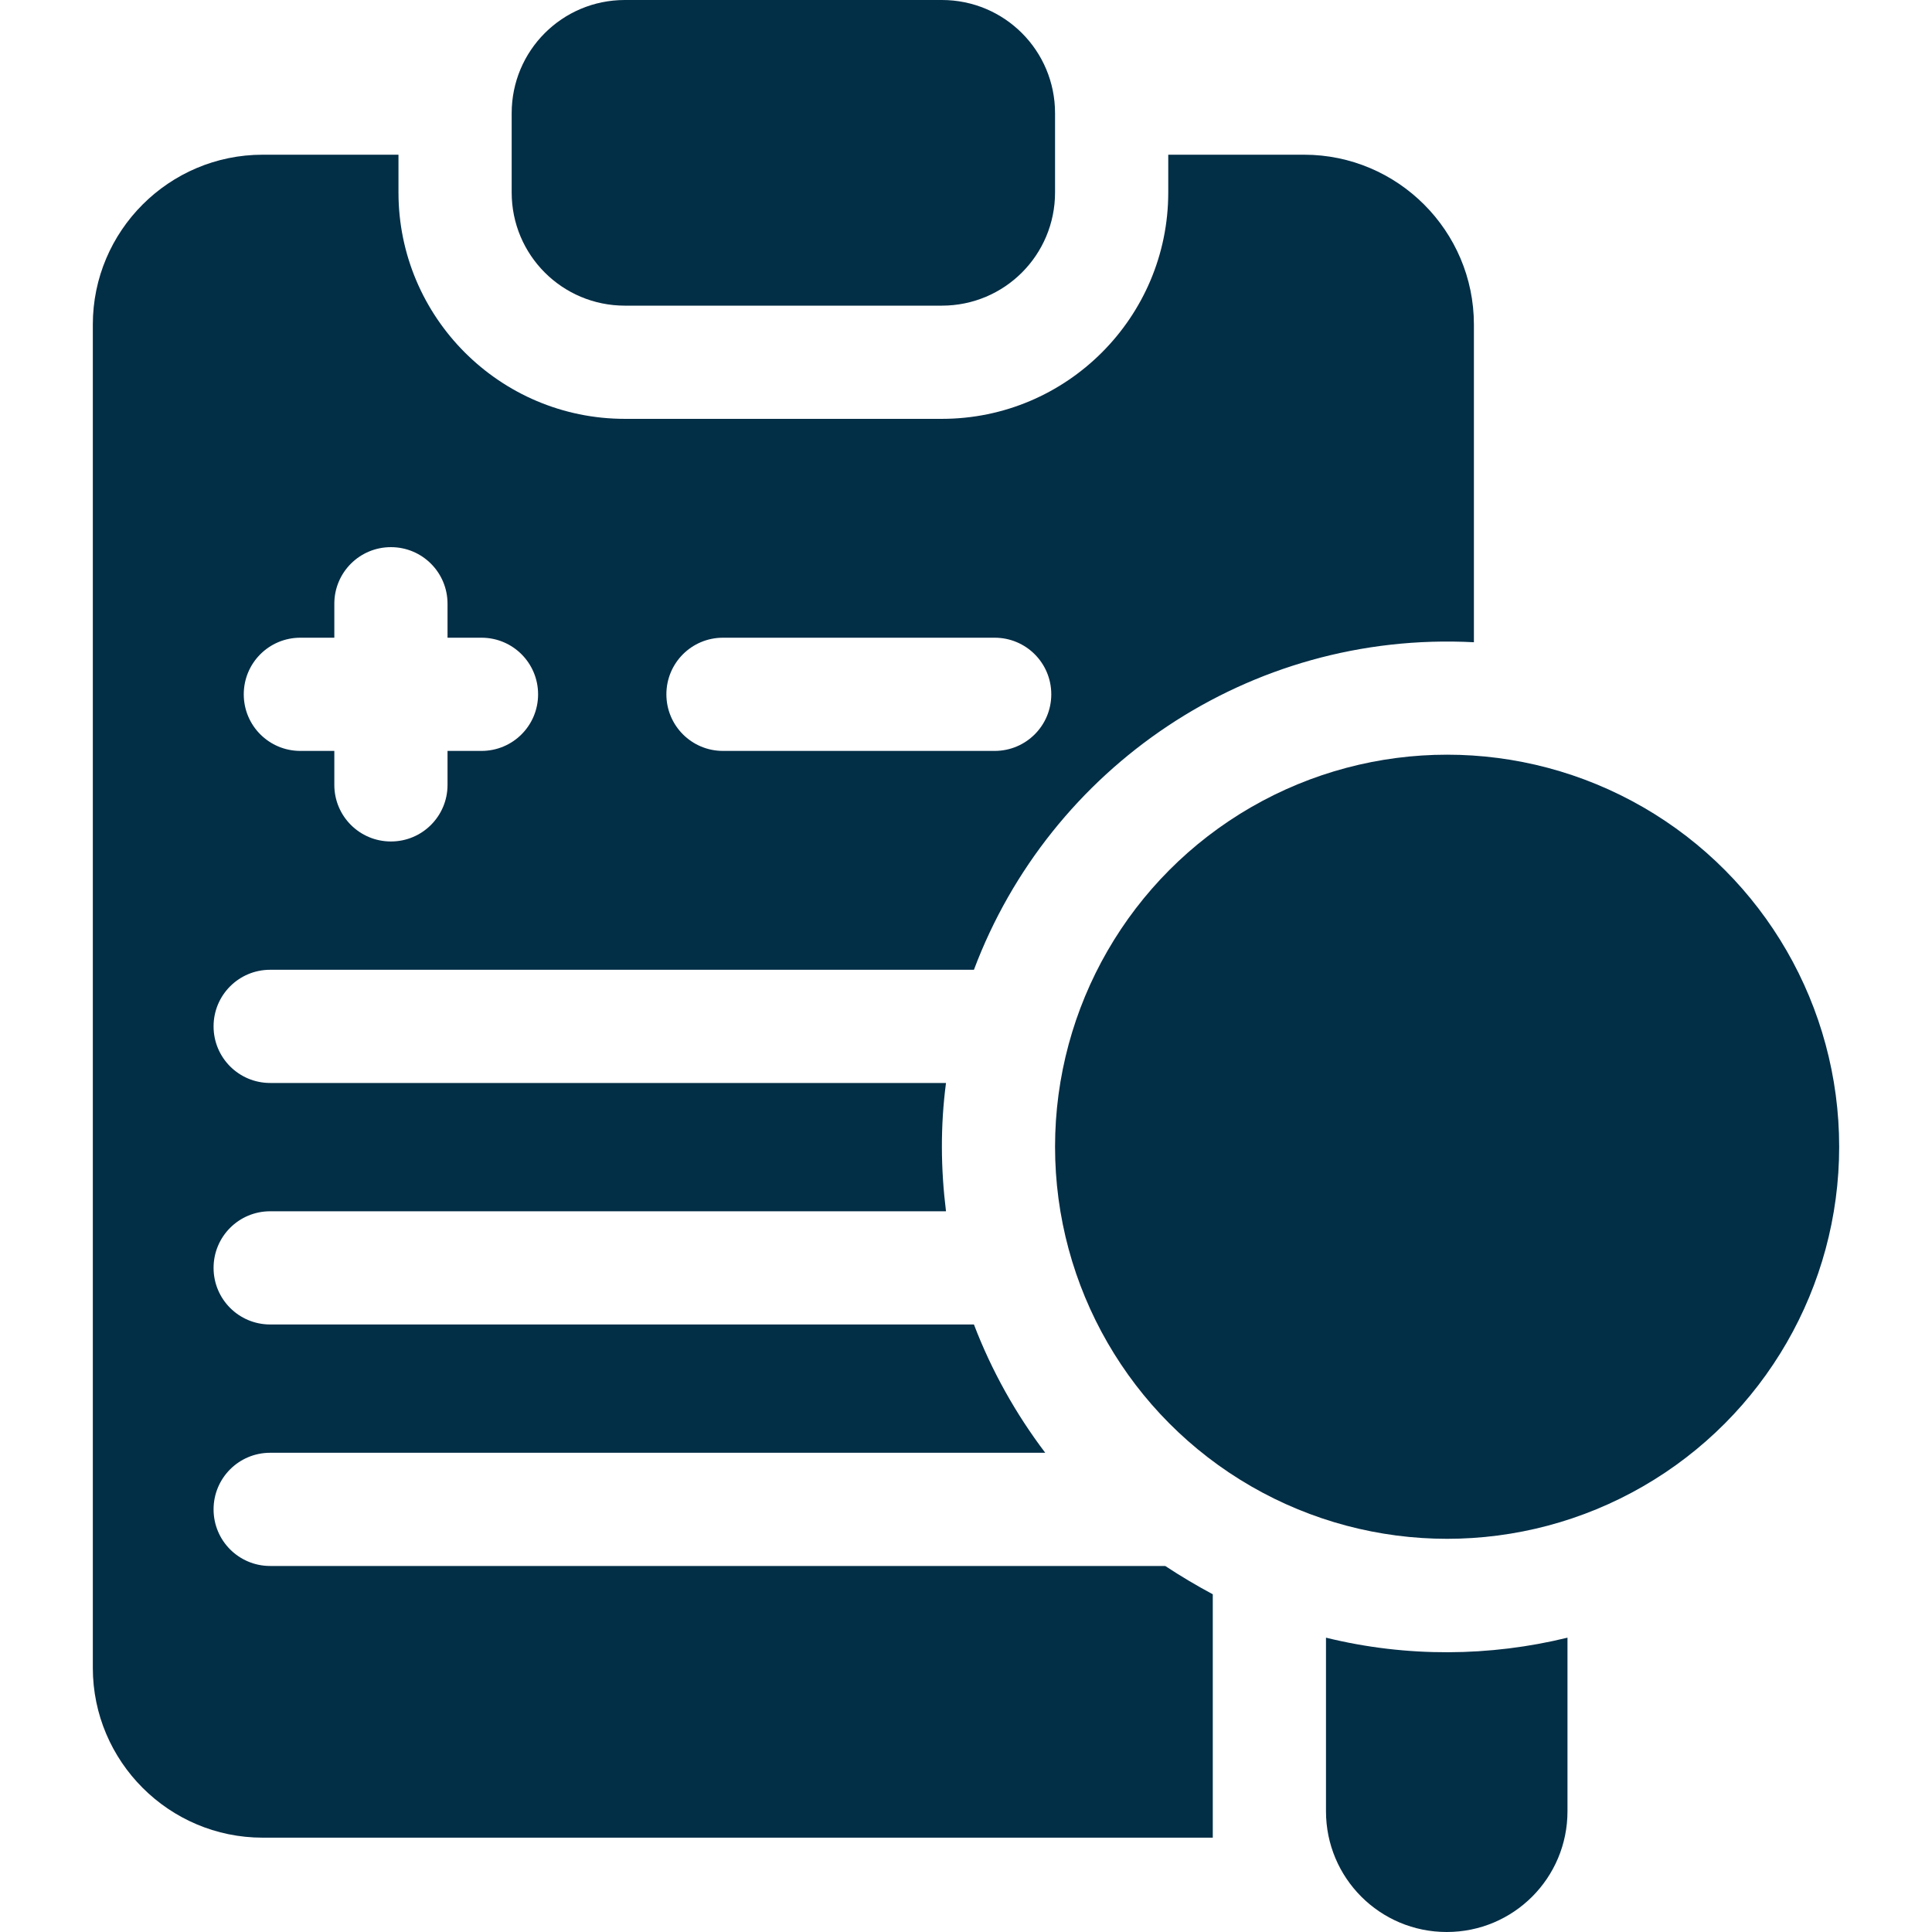
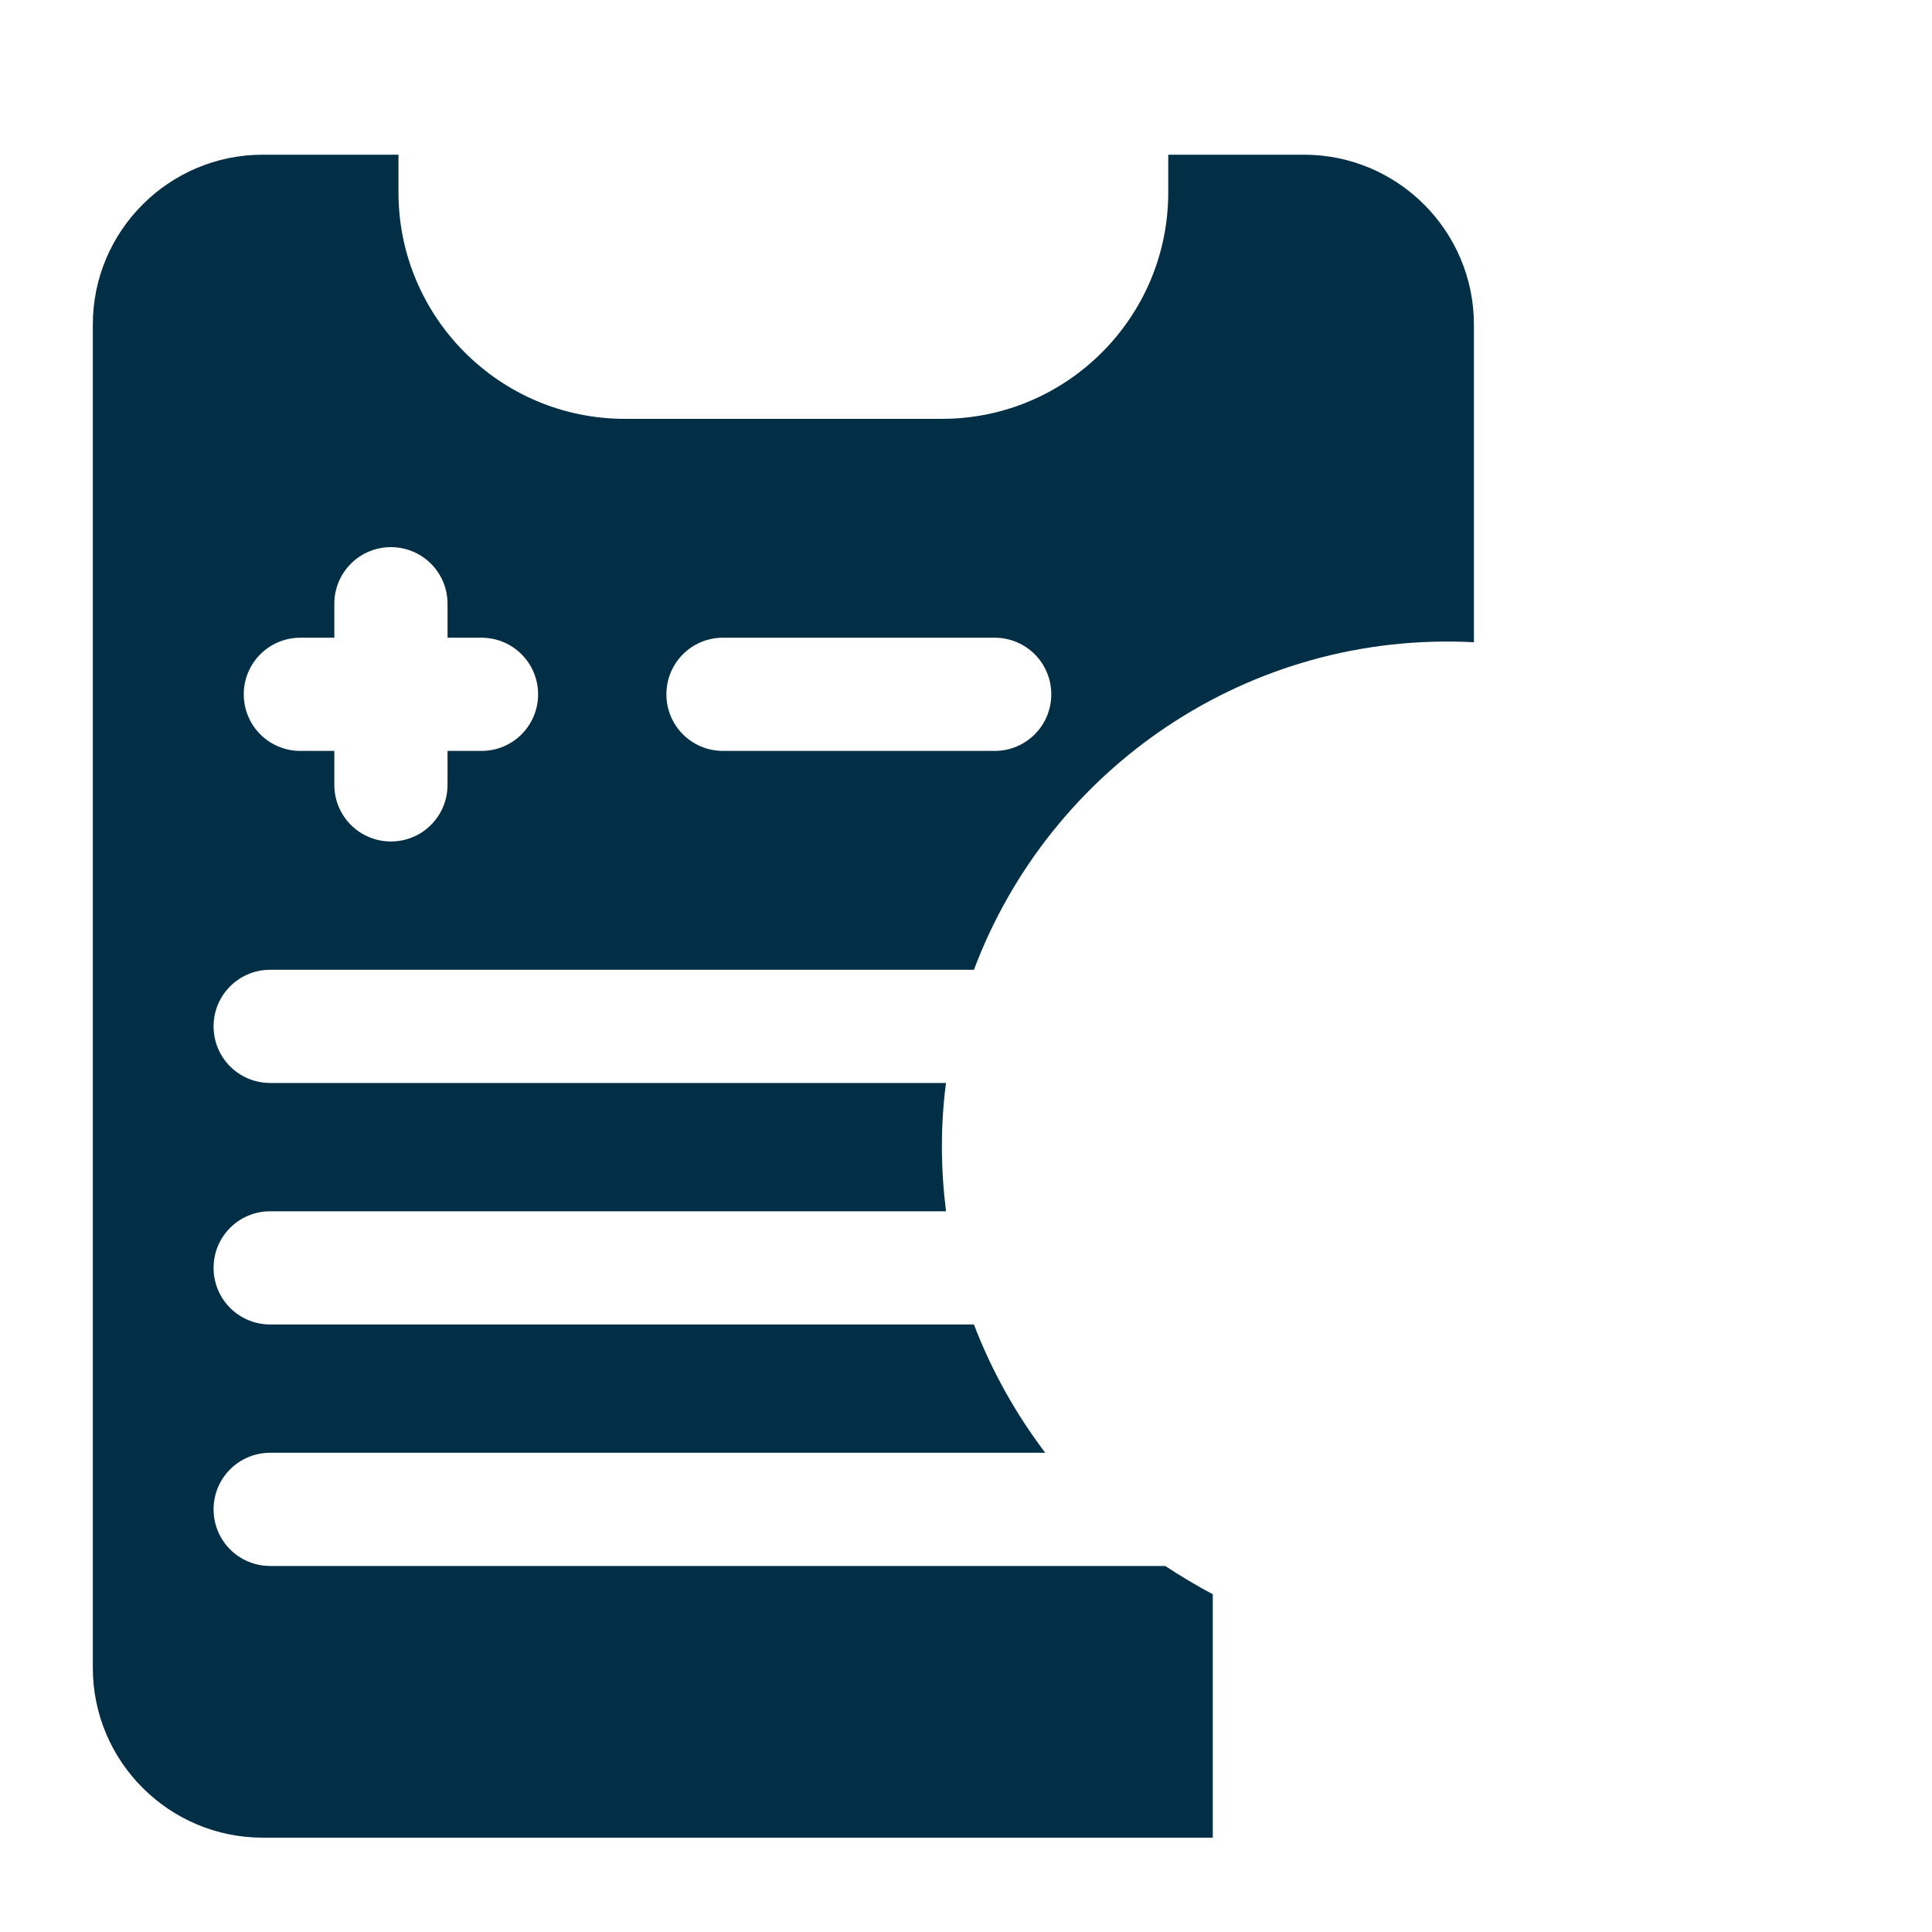
<svg xmlns="http://www.w3.org/2000/svg" id="Capa_1" data-name="Capa 1" version="1.1" viewBox="0 0 512 512">
  <defs>
    <style>
      .cls-1 {
        fill: #022e46;
        stroke-width: 0px;
      }
    </style>
  </defs>
-   <path class="cls-1" d="M165.6,81h84c16.6,0,30-13.4,30-30v-21c0-16.6-13.4-30-30-30h-84c-16.6,0-30,13.4-30,30v21c0,16.6,13.4,30,30,30h0Z" />
-   <path class="cls-1" d="M345.6,41h-36v10c0,33.1-26.9,60-60,60h-84c-33.1,0-60-26.9-60-60v-10h-36c-24.8,0-45,20.2-45,45v356c0,24.8,20.2,45,45,45h251.8v-64.5c-4.3-2.3-8.5-4.8-12.6-7.5H71.6c-8.3,0-15-6.7-15-15s6.7-15,15-15h205.4c-7.8-10.3-14.2-21.7-18.9-34H71.6c-8.3,0-15-6.7-15-15s6.7-15,15-15h179.1c-1.4-11.3-1.5-22.6,0-34H71.6c-8.3,0-15-6.7-15-15s6.7-15,15-15h186.5c20.1-53.5,72.8-89.9,132.5-86.8v-84.2c0-24.8-20.2-45-45-45ZM127.6,199h-9v9c0,8.3-6.7,15-15,15s-15-6.7-15-15v-9h-9c-8.3,0-15-6.7-15-15s6.7-15,15-15h9v-9c0-8.3,6.7-15,15-15s15,6.7,15,15v9h9c8.3,0,15,6.7,15,15s-6.7,15-15,15ZM263.6,199h-72c-8.3,0-15-6.7-15-15s6.7-15,15-15h72c8.3,0,15,6.7,15,15s-6.7,15-15,15Z" />
-   <path class="cls-1" d="M351.4,433.9v46.1c0,17.7,14.3,32,32,32s32-14.3,32-32v-46c-20.4,5-42.5,5.3-64,0Z" />
-   <circle class="cls-1" cx="383.5" cy="303.9" r="103.9" />
+   <path class="cls-1" d="M345.6,41h-36v10c0,33.1-26.9,60-60,60h-84c-33.1,0-60-26.9-60-60v-10h-36c-24.8,0-45,20.2-45,45v356c0,24.8,20.2,45,45,45h251.8v-64.5c-4.3-2.3-8.5-4.8-12.6-7.5H71.6c-8.3,0-15-6.7-15-15s6.7-15,15-15h205.4c-7.8-10.3-14.2-21.7-18.9-34H71.6c-8.3,0-15-6.7-15-15s6.7-15,15-15h179.1c-1.4-11.3-1.5-22.6,0-34H71.6c-8.3,0-15-6.7-15-15s6.7-15,15-15h186.5c20.1-53.5,72.8-89.9,132.5-86.8v-84.2c0-24.8-20.2-45-45-45M127.6,199h-9v9c0,8.3-6.7,15-15,15s-15-6.7-15-15v-9h-9c-8.3,0-15-6.7-15-15s6.7-15,15-15h9v-9c0-8.3,6.7-15,15-15s15,6.7,15,15v9h9c8.3,0,15,6.7,15,15s-6.7,15-15,15ZM263.6,199h-72c-8.3,0-15-6.7-15-15s6.7-15,15-15h72c8.3,0,15,6.7,15,15s-6.7,15-15,15Z" />
</svg>